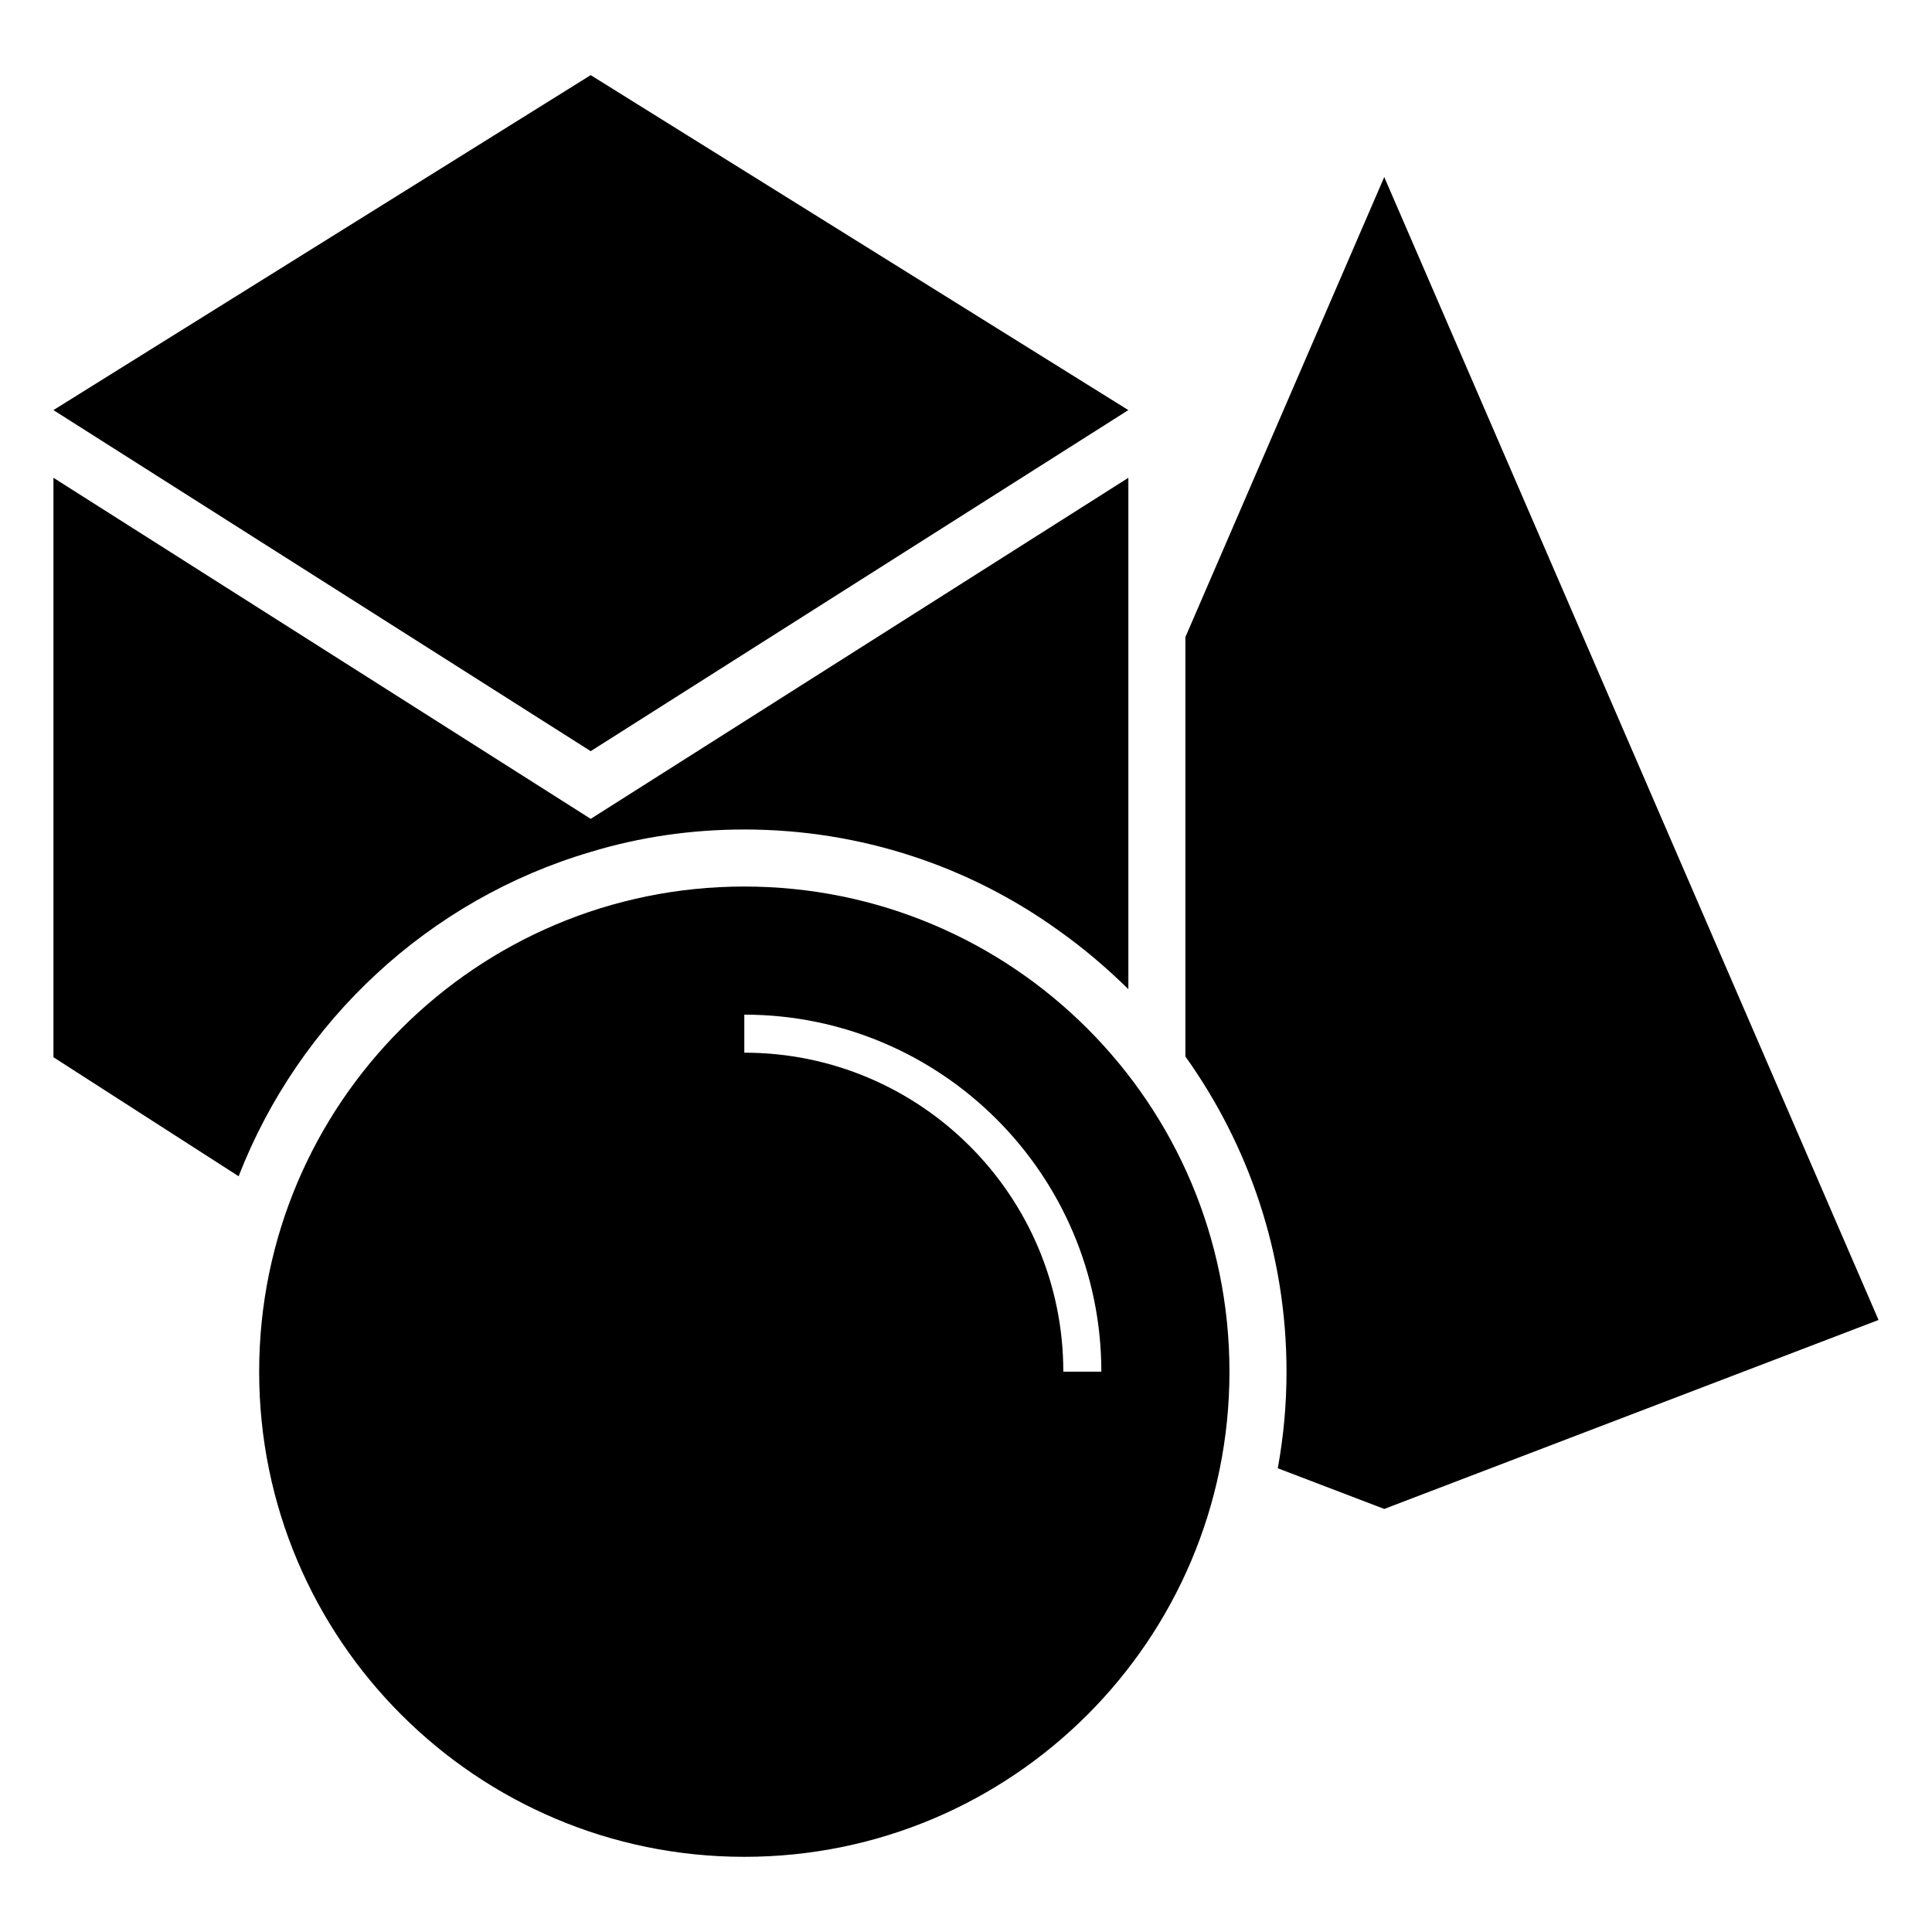
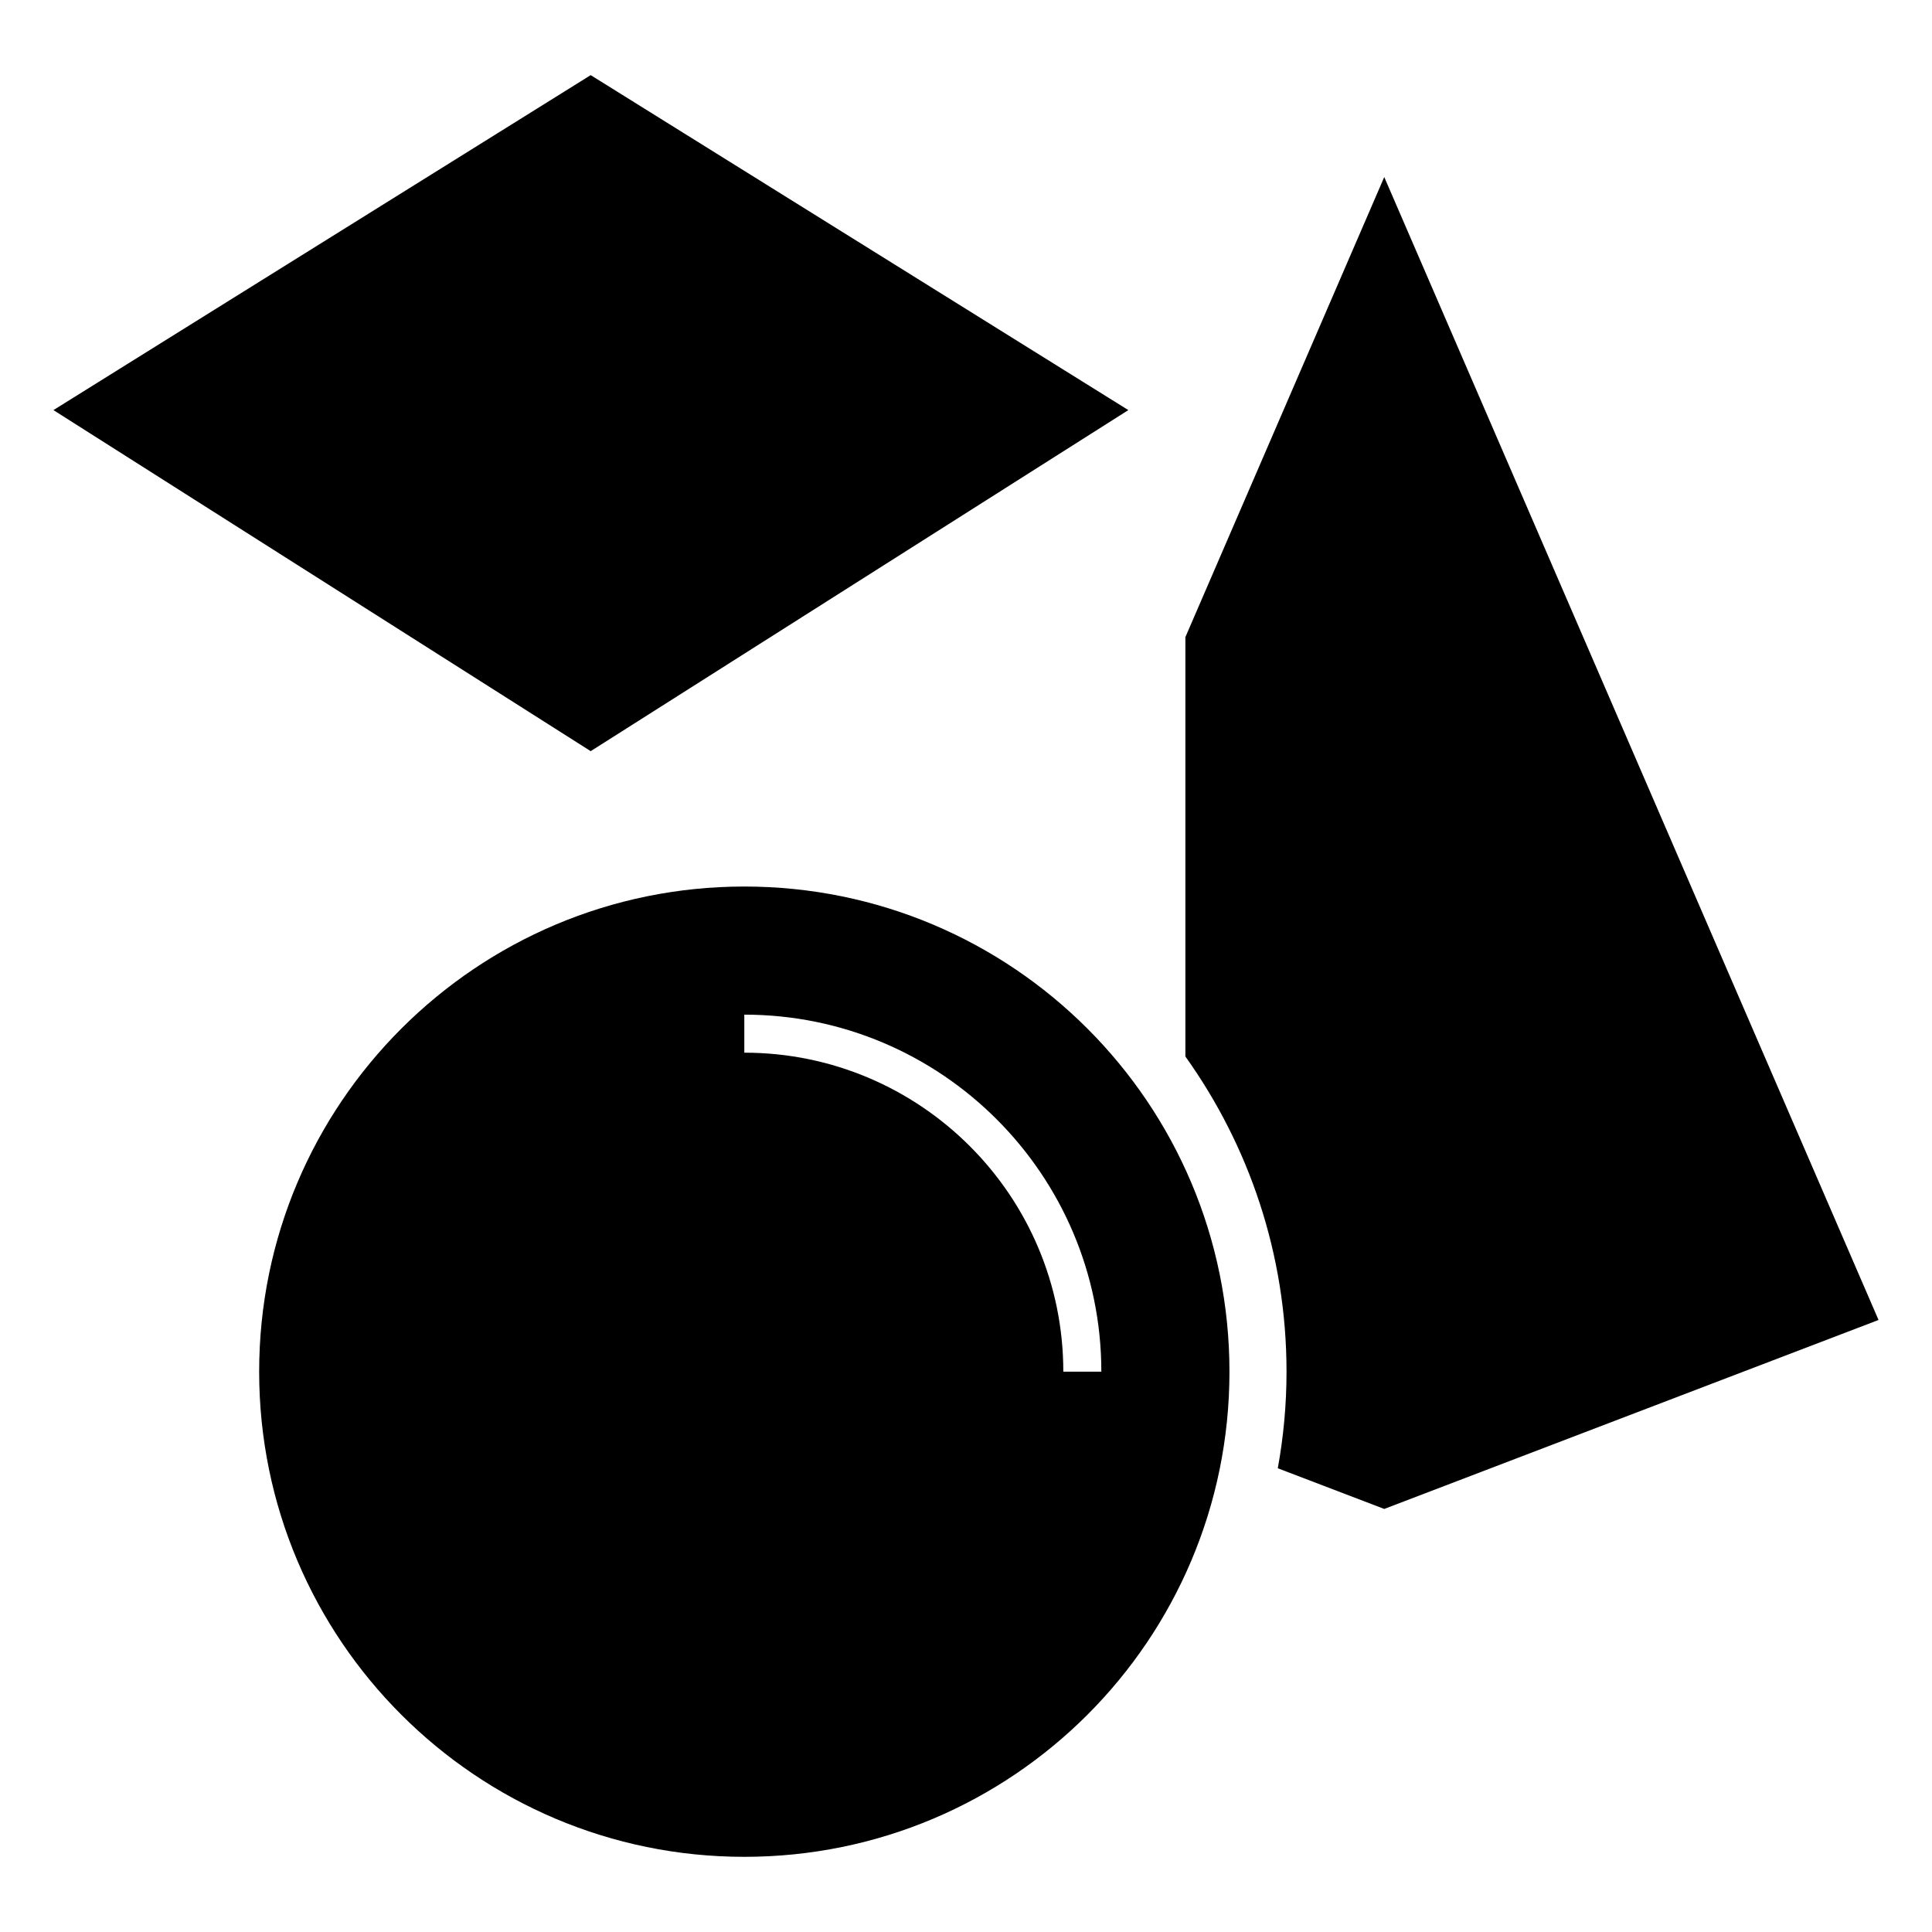
<svg xmlns="http://www.w3.org/2000/svg" fill="#000000" width="800px" height="800px" version="1.1" viewBox="144 144 512 512">
  <g>
-     <path d="m300.55 369.77c12.898-3.93 26.602-5.945 40.707-5.945 31.035 0 59.852 9.875 83.332 26.801 6.551 4.637 12.695 9.875 18.438 15.516v-135.52l-142.48 90.383-142.38-90.383v153.56l49.07 31.539c16.02-41.211 50.48-73.355 93.305-85.949z" />
    <path d="m510.84 190.92-52.699 121.92v111.14c16.828 23.578 26.801 52.395 26.801 83.531 0 8.766-0.805 17.332-2.316 25.594l28.215 10.781 130.99-50.078z" />
    <path d="m443.02 252.68-142.48-88.77-142.38 88.77 142.38 90.383z" />
    <path d="m341.25 378.94c-70.938 0-128.57 57.535-128.57 128.57 0 71.039 57.637 128.57 128.57 128.57 71.039 0 128.57-57.535 128.57-128.57 0.004-71.035-57.531-128.57-128.57-128.57zm84.539 128.57c0-46.652-37.887-84.539-84.539-84.539v-10.078c52.195 0 94.617 42.422 94.617 94.617z" />
  </g>
</svg>